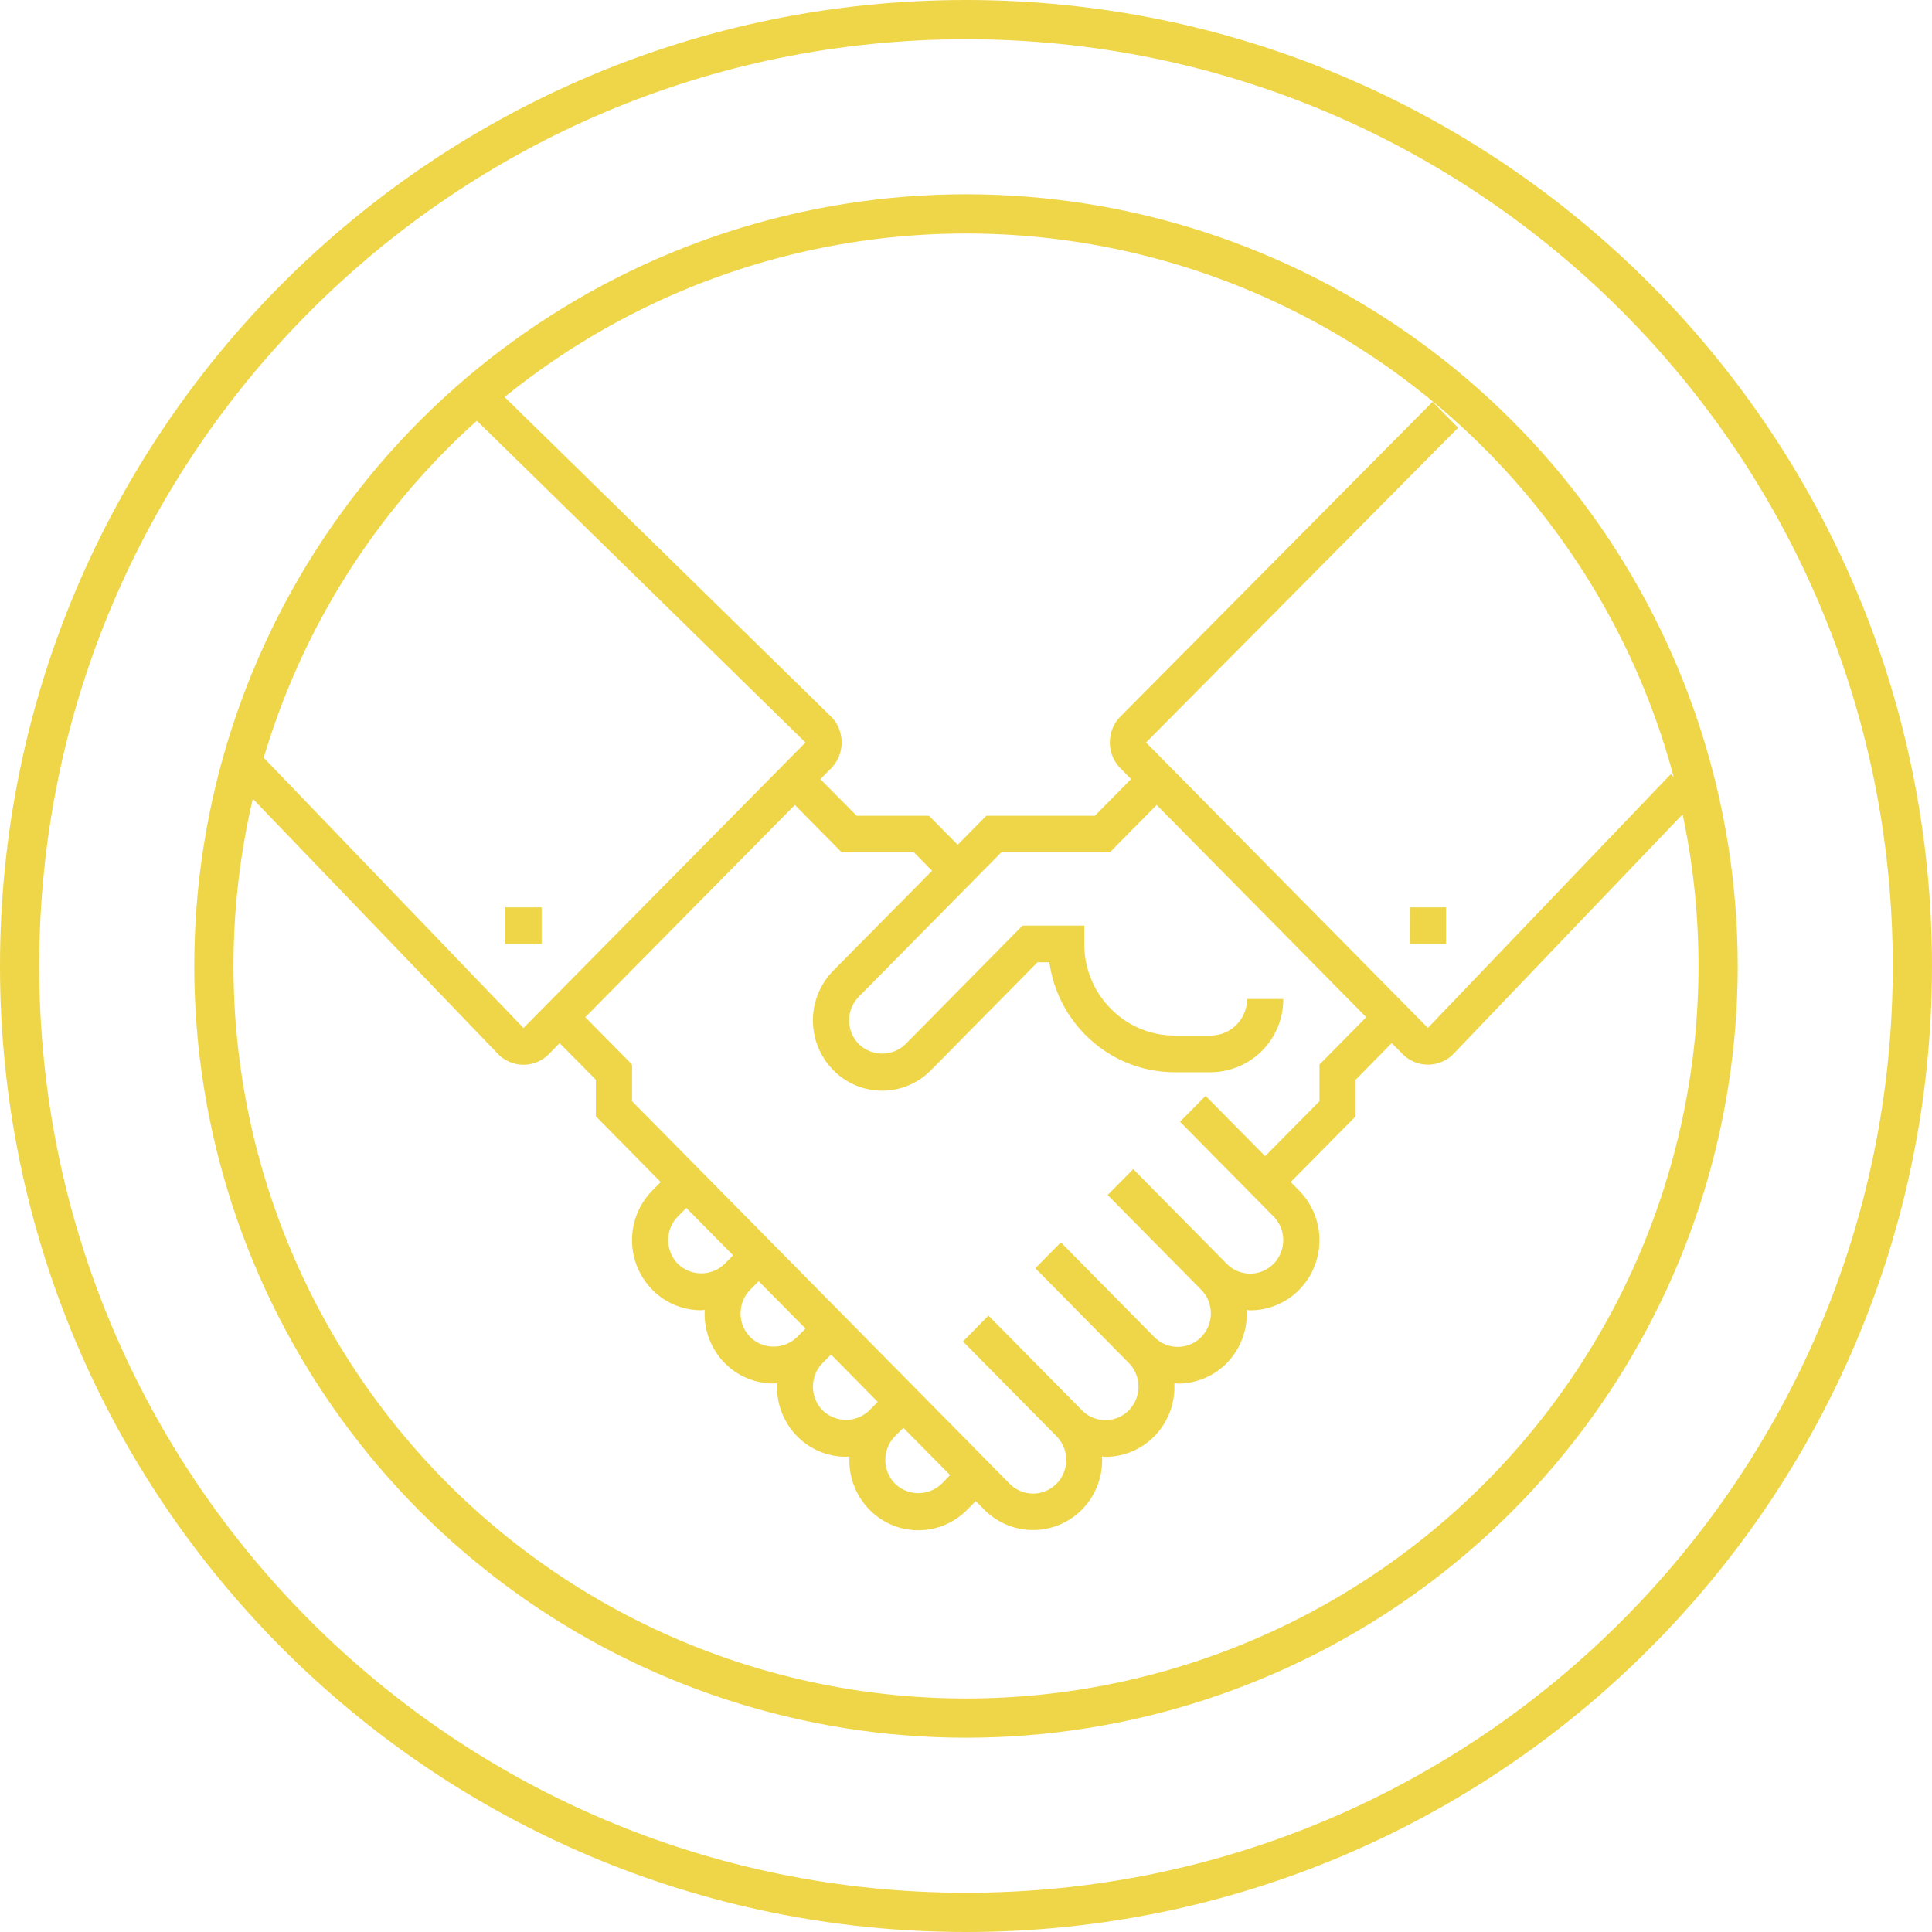
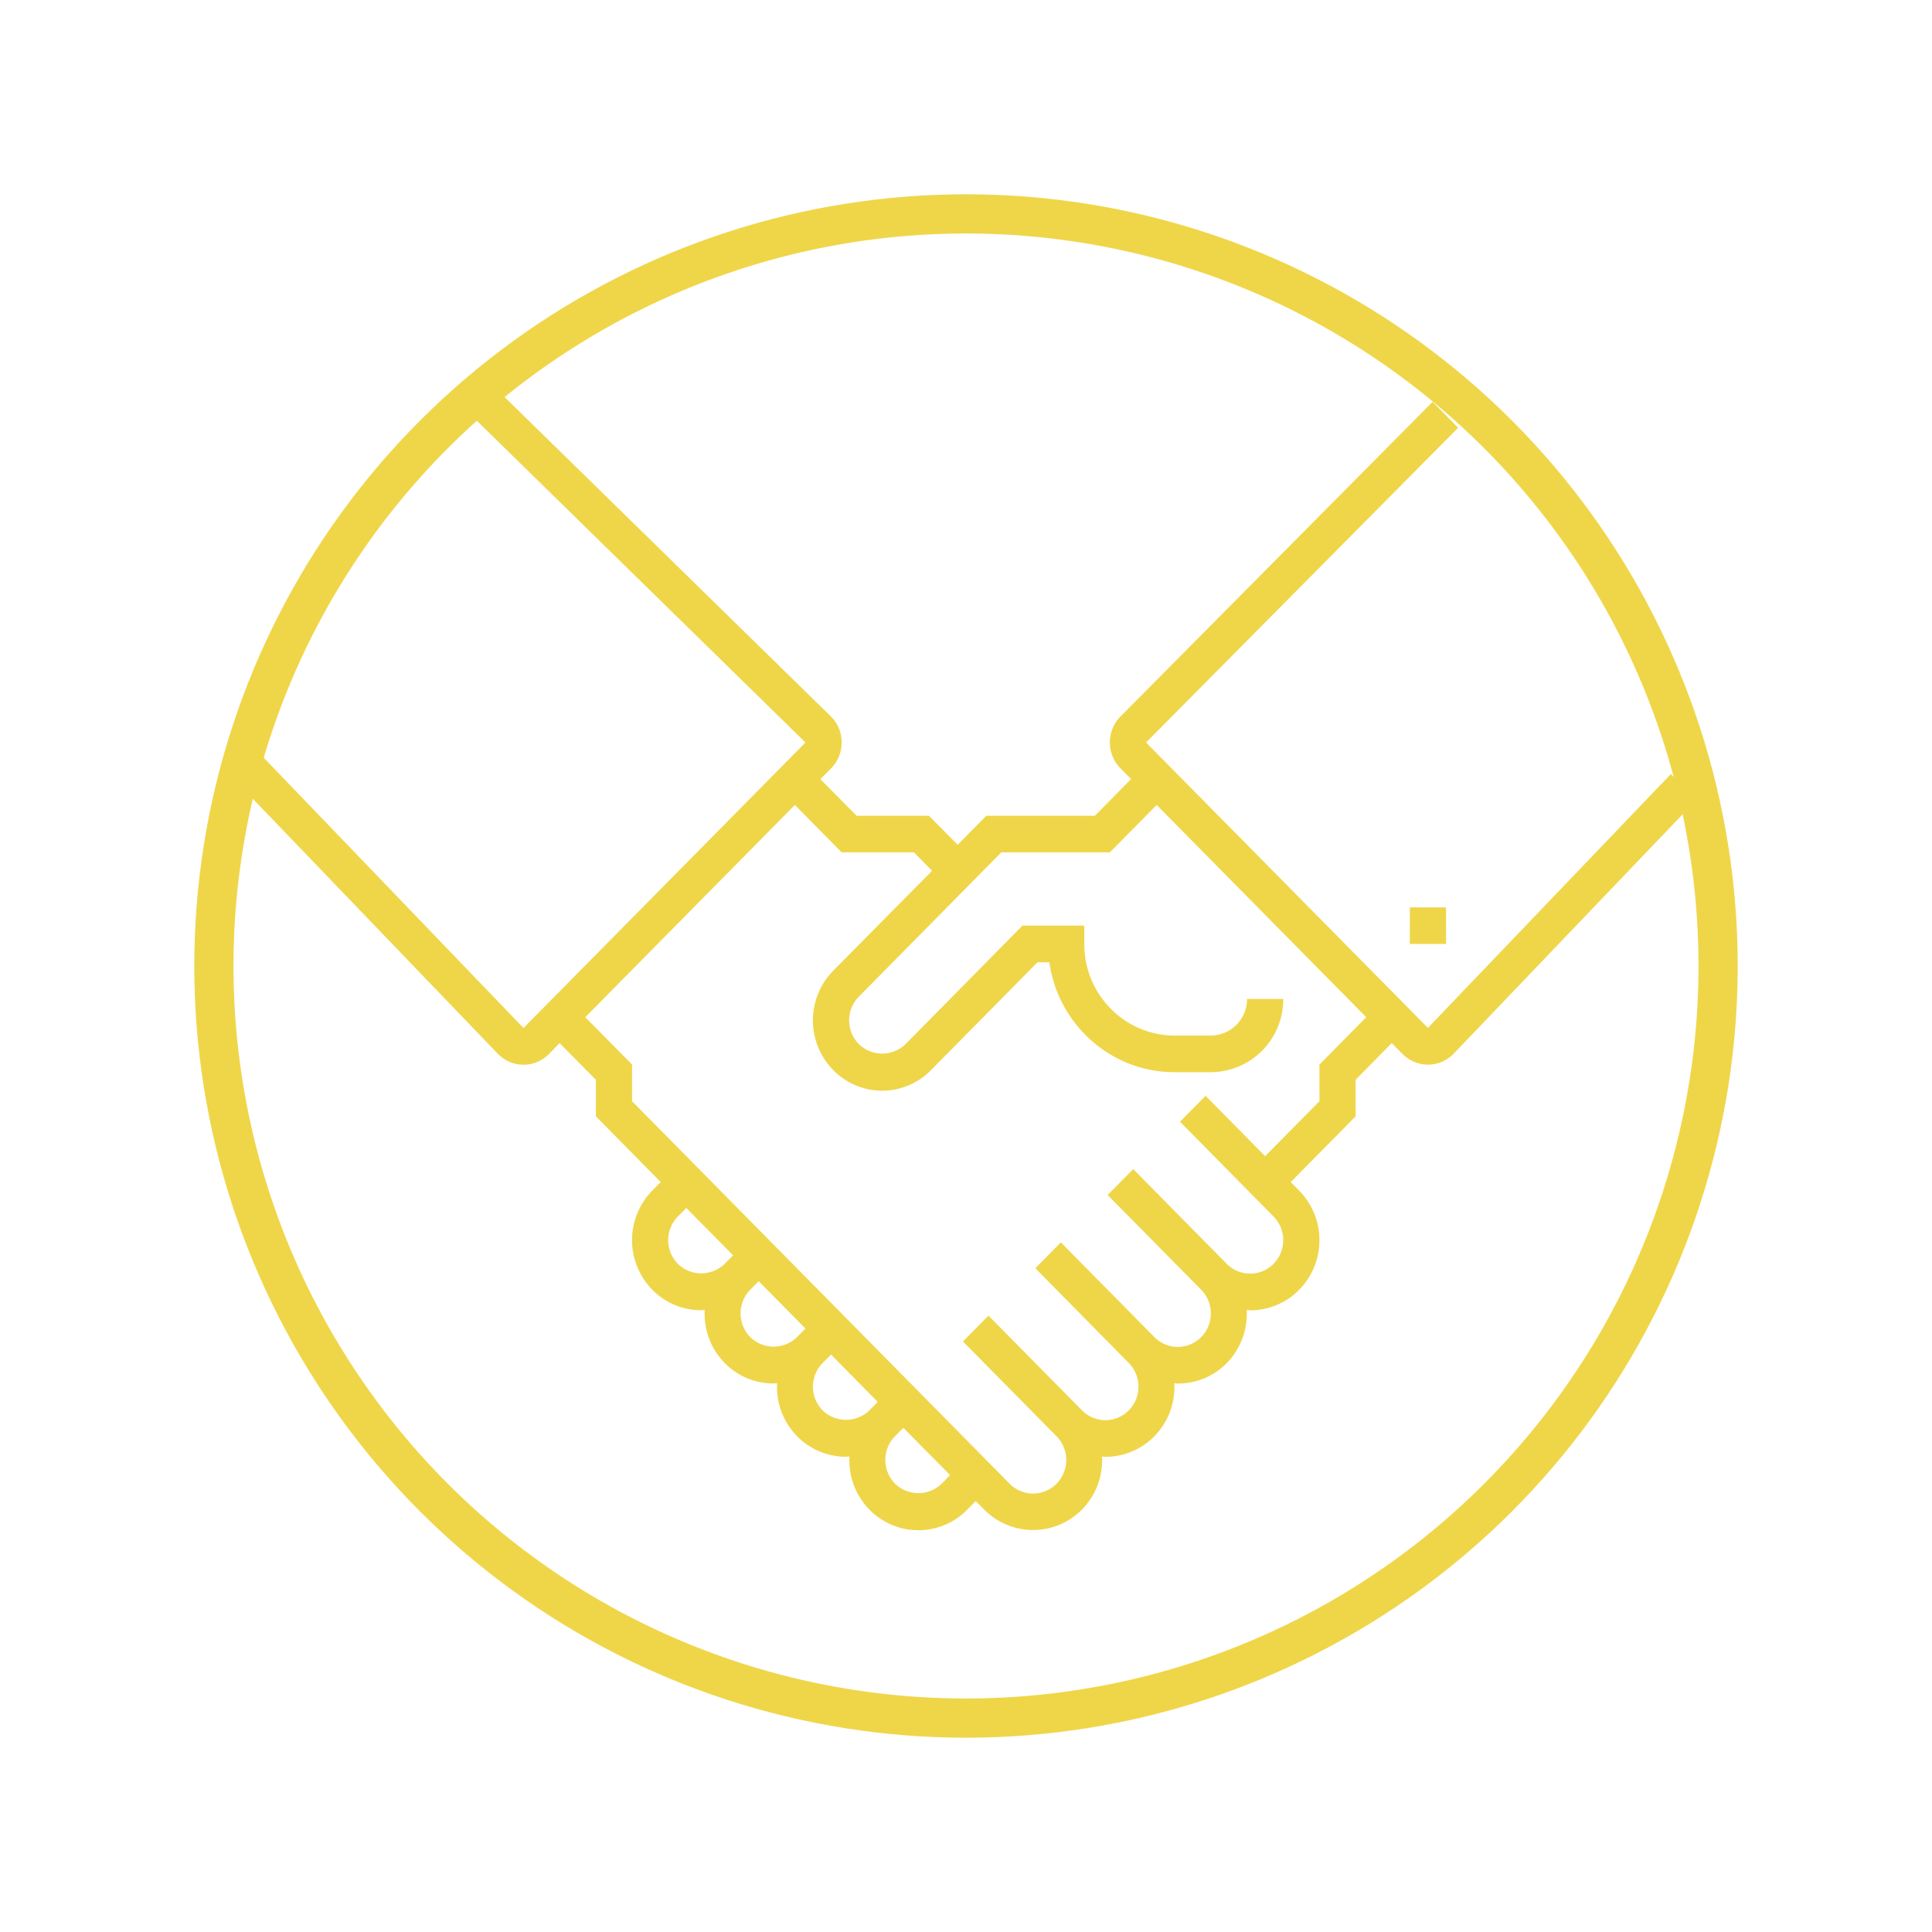
<svg xmlns="http://www.w3.org/2000/svg" xmlns:xlink="http://www.w3.org/1999/xlink" width="197" height="197" viewBox="0 0 197 197">
  <defs>
-     <path id="rknja" d="M1325.5 1298c54.4 0 98.5 44.1 98.5 98.5s-44.1 98.5-98.5 98.5-98.5-44.1-98.5-98.5 44.1-98.5 98.5-98.5z" />
    <path id="rknjb" d="M1325.5 1317.81a78.69 78.69 0 1 1 0 157.38 78.69 78.69 0 0 1 0-157.38z" />
-     <path id="rknje" d="M1278.53 1390.52h3.7v3.73h-3.7zm121.44-10.95l-24.76 25.89a3.64 3.64 0 0 1-5.21 0l-1.09-1.1-3.68 3.74v3.73l-6.62 6.7.86.87a7.22 7.22 0 0 1 0 10.12 7 7 0 0 1-5 2.09c-.11 0-.23-.03-.35-.04a7.16 7.16 0 0 1-2.03 5.42 7 7 0 0 1-5 2.09c-.11 0-.23-.03-.35-.04a7.16 7.16 0 0 1-2.03 5.41 7 7 0 0 1-5 2.1c-.1 0-.23-.03-.34-.04a7.16 7.16 0 0 1-2.04 5.41 7 7 0 0 1-9.98 0l-.86-.86-.85.86a6.97 6.97 0 0 1-10 0 7.15 7.15 0 0 1-2.02-5.41l-.36.03a6.97 6.97 0 0 1-4.99-2.1 7.15 7.15 0 0 1-2.03-5.4c-.12 0-.23.03-.35.03a6.97 6.97 0 0 1-5-2.09 7.15 7.15 0 0 1-2.03-5.41c-.12 0-.23.03-.35.03a6.96 6.96 0 0 1-5-2.09 7.22 7.22 0 0 1 0-10.11l.86-.87-6.61-6.7v-3.73l-3.7-3.74-1.07 1.1a3.63 3.63 0 0 1-5.22 0l-27.76-28.89 2.6-2.64 27.77 28.89 28.75-29.11-34.83-34.1 2.6-2.64 34.84 34.1c.7.7 1.08 1.64 1.08 2.64 0 1-.39 1.93-1.08 2.64l-1.09 1.1 3.7 3.73h7.37l2.93 2.96 2.92-2.96h11.07l3.69-3.74-1.08-1.1a3.72 3.72 0 0 1-1.08-2.63c0-1 .38-1.94 1.08-2.65l31.83-32.09 2.6 2.65-31.82 32.09 28.74 29.1 24.77-25.88zm-99.08 47.3l.86-.87-4.77-4.83-.86.87a3.45 3.45 0 0 0 0 4.83 3.42 3.42 0 0 0 4.77 0zm7.38 7.47l.86-.87-4.77-4.83-.86.87a3.45 3.45 0 0 0 0 4.83 3.42 3.42 0 0 0 4.77 0zm7.38 7.47l.85-.86-4.76-4.83-.86.86a3.45 3.45 0 0 0 0 4.83 3.43 3.43 0 0 0 4.77 0zm8.23 6.6l-4.77-4.82-.85.86a3.45 3.45 0 0 0 0 4.83 3.42 3.42 0 0 0 4.77 0zm42.43-46.69l-21.37-21.64-4.77 4.83h-11.07l-14.53 14.72a3.45 3.45 0 0 0 0 4.83 3.42 3.42 0 0 0 4.77 0l11.92-12.08h6.3v1.87c0 2.5.96 4.84 2.7 6.6a9.1 9.1 0 0 0 6.52 2.74h3.69a3.72 3.72 0 0 0 3.69-3.73h3.69a7.43 7.43 0 0 1-7.38 7.47h-3.69c-3.45 0-6.69-1.37-9.13-3.83-2-2.03-3.26-4.6-3.65-7.38h-1.21l-10.84 10.98a6.97 6.97 0 0 1-10 0 7.23 7.23 0 0 1 0-10.11l10.09-10.2-1.85-1.88h-7.37l-4.77-4.83-21.37 21.64 4.77 4.83v3.74l38.5 39a3.35 3.35 0 0 0 4.78 0 3.45 3.45 0 0 0 0-4.84l-9.54-9.66 2.6-2.64 9.54 9.66a3.35 3.35 0 0 0 4.77 0 3.45 3.45 0 0 0 0-4.83l-9.53-9.66 2.6-2.64 9.54 9.66a3.35 3.35 0 0 0 4.77 0 3.45 3.45 0 0 0 0-4.83l-9.54-9.66 2.61-2.64 9.54 9.66a3.35 3.35 0 0 0 4.77 0 3.45 3.45 0 0 0 0-4.83l-9.54-9.66 2.61-2.64 6.07 6.15 5.54-5.6v-3.74zm4.45-11.2h3.69v3.73h-3.7z" />
+     <path id="rknje" d="M1278.53 1390.52h3.7h-3.7zm121.44-10.95l-24.76 25.89a3.64 3.64 0 0 1-5.21 0l-1.09-1.1-3.68 3.74v3.73l-6.62 6.7.86.87a7.22 7.22 0 0 1 0 10.12 7 7 0 0 1-5 2.09c-.11 0-.23-.03-.35-.04a7.16 7.16 0 0 1-2.03 5.42 7 7 0 0 1-5 2.09c-.11 0-.23-.03-.35-.04a7.16 7.16 0 0 1-2.03 5.41 7 7 0 0 1-5 2.1c-.1 0-.23-.03-.34-.04a7.16 7.16 0 0 1-2.04 5.41 7 7 0 0 1-9.98 0l-.86-.86-.85.86a6.97 6.97 0 0 1-10 0 7.15 7.15 0 0 1-2.02-5.41l-.36.03a6.97 6.97 0 0 1-4.99-2.1 7.15 7.15 0 0 1-2.03-5.4c-.12 0-.23.03-.35.03a6.97 6.97 0 0 1-5-2.09 7.15 7.15 0 0 1-2.03-5.41c-.12 0-.23.03-.35.03a6.96 6.96 0 0 1-5-2.09 7.22 7.22 0 0 1 0-10.11l.86-.87-6.61-6.7v-3.73l-3.7-3.74-1.07 1.1a3.63 3.63 0 0 1-5.22 0l-27.76-28.89 2.6-2.64 27.77 28.89 28.75-29.11-34.83-34.1 2.6-2.64 34.84 34.1c.7.7 1.08 1.64 1.08 2.64 0 1-.39 1.93-1.08 2.64l-1.09 1.1 3.7 3.73h7.37l2.93 2.96 2.92-2.96h11.07l3.69-3.74-1.08-1.1a3.72 3.72 0 0 1-1.08-2.63c0-1 .38-1.94 1.08-2.65l31.83-32.09 2.6 2.65-31.82 32.09 28.74 29.1 24.77-25.88zm-99.08 47.3l.86-.87-4.77-4.83-.86.87a3.45 3.45 0 0 0 0 4.83 3.42 3.42 0 0 0 4.77 0zm7.38 7.47l.86-.87-4.77-4.83-.86.87a3.45 3.45 0 0 0 0 4.83 3.42 3.42 0 0 0 4.77 0zm7.38 7.47l.85-.86-4.76-4.83-.86.86a3.45 3.45 0 0 0 0 4.83 3.43 3.43 0 0 0 4.77 0zm8.23 6.6l-4.77-4.82-.85.86a3.45 3.45 0 0 0 0 4.83 3.42 3.42 0 0 0 4.77 0zm42.43-46.69l-21.37-21.64-4.77 4.83h-11.07l-14.53 14.72a3.45 3.45 0 0 0 0 4.83 3.42 3.42 0 0 0 4.77 0l11.92-12.08h6.3v1.87c0 2.5.96 4.84 2.7 6.6a9.1 9.1 0 0 0 6.52 2.74h3.69a3.72 3.72 0 0 0 3.69-3.73h3.69a7.43 7.43 0 0 1-7.38 7.47h-3.69c-3.45 0-6.69-1.37-9.13-3.83-2-2.03-3.26-4.6-3.65-7.38h-1.21l-10.84 10.98a6.97 6.97 0 0 1-10 0 7.23 7.23 0 0 1 0-10.11l10.09-10.2-1.85-1.88h-7.37l-4.77-4.83-21.37 21.64 4.77 4.83v3.74l38.5 39a3.35 3.35 0 0 0 4.78 0 3.45 3.45 0 0 0 0-4.84l-9.54-9.66 2.6-2.64 9.54 9.66a3.35 3.35 0 0 0 4.77 0 3.45 3.45 0 0 0 0-4.83l-9.53-9.66 2.6-2.64 9.54 9.66a3.35 3.35 0 0 0 4.77 0 3.45 3.45 0 0 0 0-4.83l-9.54-9.66 2.61-2.64 9.54 9.66a3.35 3.35 0 0 0 4.77 0 3.45 3.45 0 0 0 0-4.83l-9.54-9.66 2.61-2.64 6.07 6.15 5.54-5.6v-3.74zm4.45-11.2h3.69v3.73h-3.7z" />
    <clipPath id="rknjc">
      <use fill="#fff" xlink:href="#rknja" />
    </clipPath>
    <clipPath id="rknjd">
      <use fill="#fff" xlink:href="#rknjb" />
    </clipPath>
  </defs>
  <g>
    <g transform="translate(-1227 -1298)">
      <g>
        <use fill="#fff" fill-opacity="0" stroke="#efd649" stroke-miterlimit="50" stroke-width="8" clip-path="url(&quot;#rknjc&quot;)" xlink:href="#rknja" />
      </g>
      <g>
        <use fill="#fff" fill-opacity="0" stroke="#efd649" stroke-miterlimit="50" stroke-width="8" clip-path="url(&quot;#rknjd&quot;)" xlink:href="#rknjb" />
      </g>
      <g>
        <use fill="#efd649" xlink:href="#rknje" />
      </g>
    </g>
  </g>
</svg>